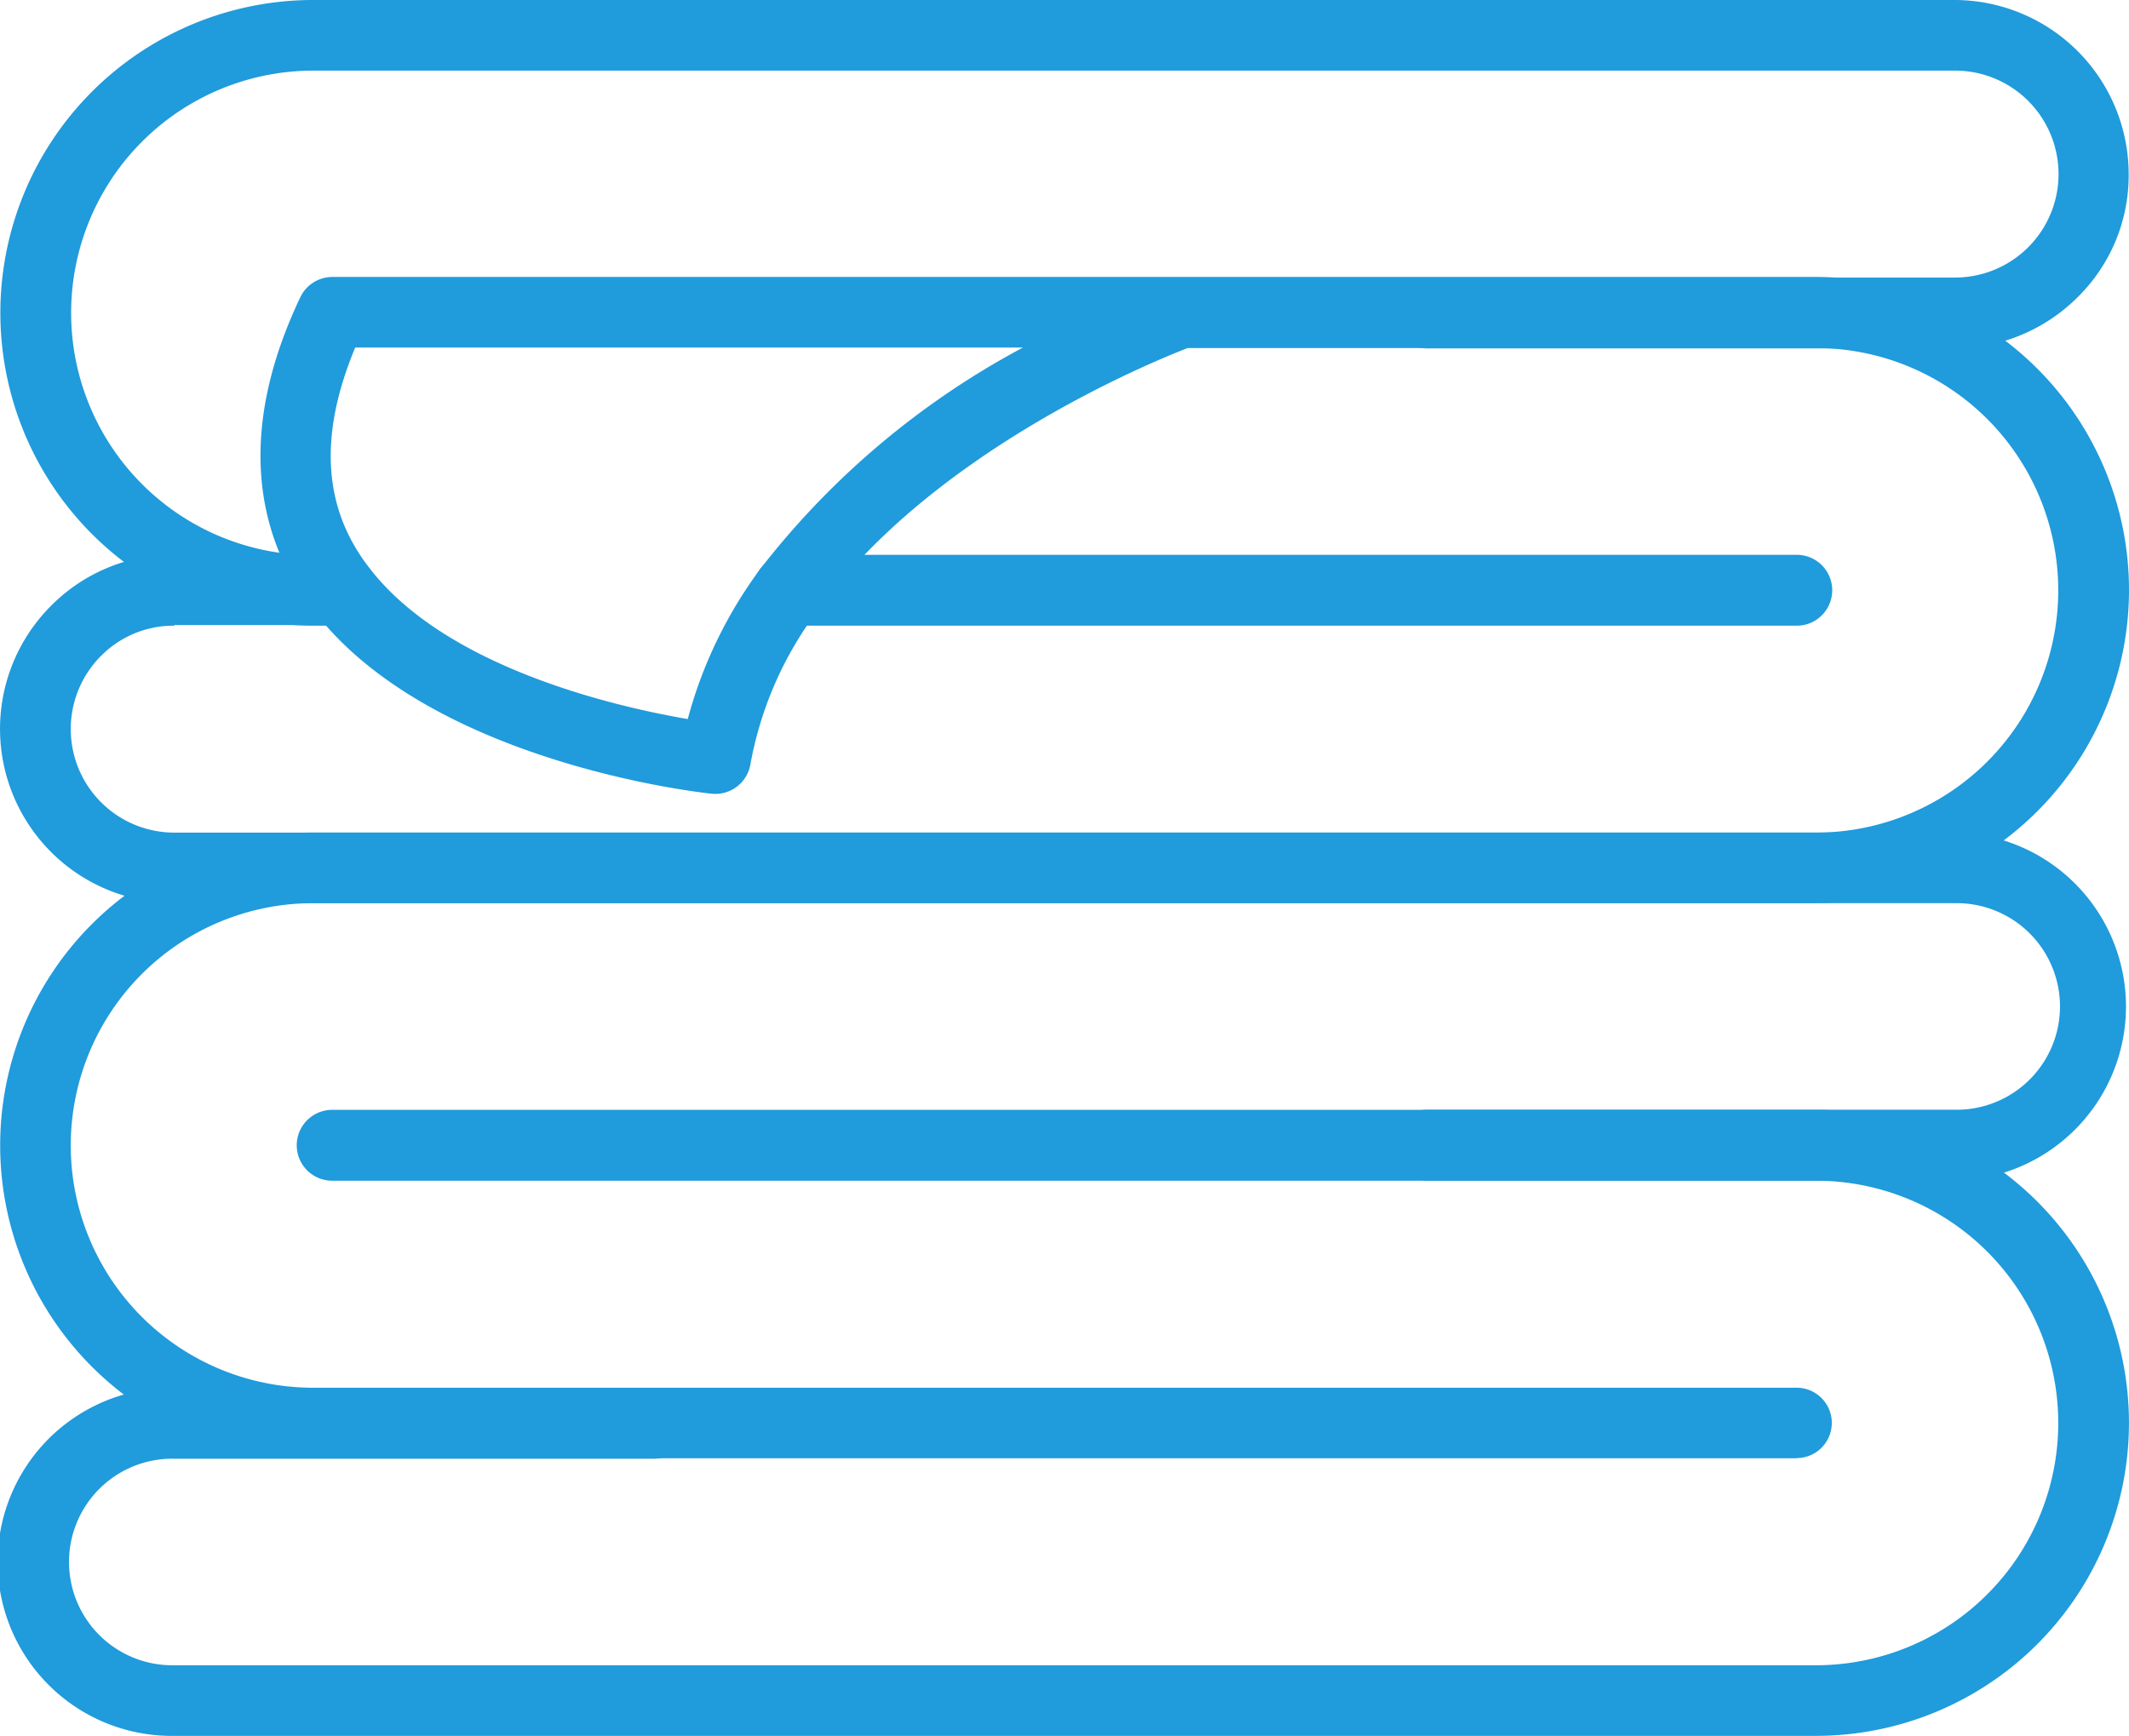
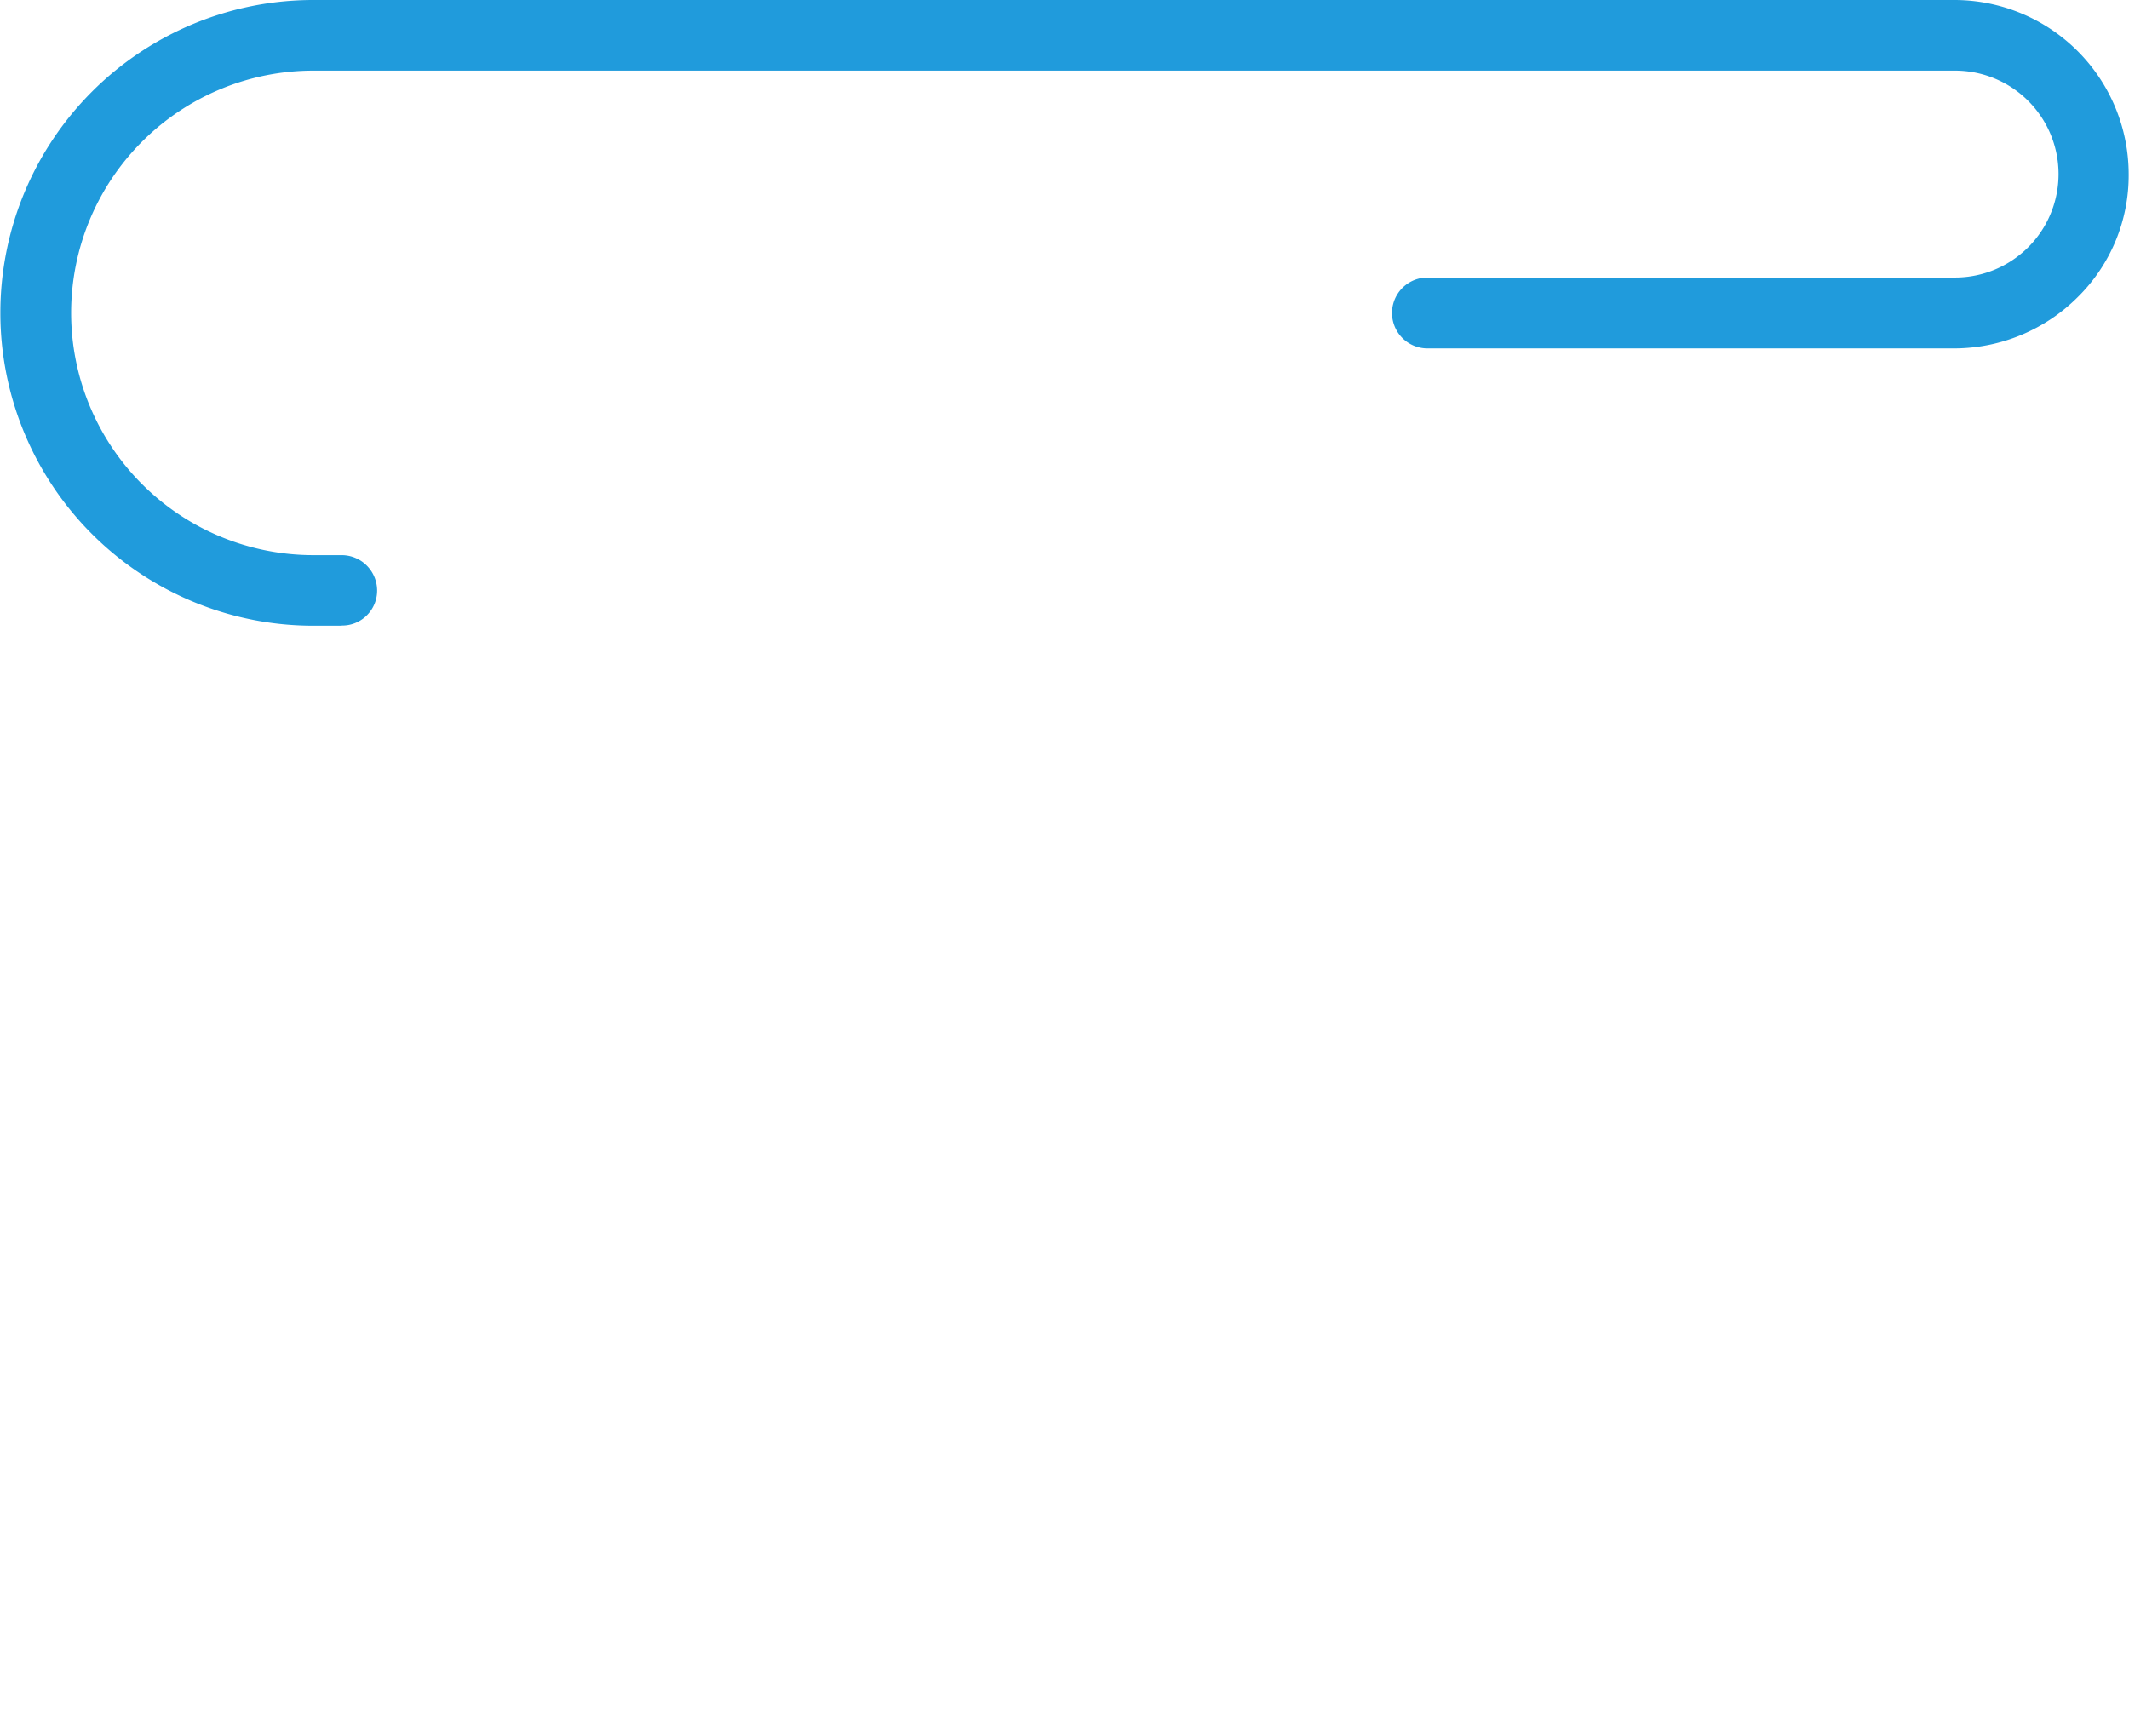
<svg xmlns="http://www.w3.org/2000/svg" width="51.062" height="41.644" viewBox="0 0 51.062 41.644">
  <g id="towel" transform="translate(-1.91 -7.46)">
    <g id="Group_75" data-name="Group 75" transform="translate(1.91 27.433)">
-       <path id="Path_145" data-name="Path 145" d="M45,46.01H9.419a7.5,7.5,0,1,1,0-15.01h39.37a4.175,4.175,0,0,1,0,8.349H36.146a.848.848,0,0,1,0-1.7H48.789a2.478,2.478,0,1,0,0-4.955H9.419a5.812,5.812,0,1,0,0,11.624H45a.844.844,0,1,1,0,1.688Z" transform="translate(-1.91 -31)" fill="#209bdc" />
-     </g>
+       </g>
    <g id="Group_76" data-name="Group 76" transform="translate(1.918 34.085)">
-       <path id="Path_146" data-name="Path 146" d="M45.464,53.858H6.095a4.175,4.175,0,1,1,0-8.349H17.6a.848.848,0,1,1,0,1.7H6.095a2.478,2.478,0,1,0,0,4.955h39.37a5.812,5.812,0,0,0,0-11.624H9.879a.848.848,0,1,1,0-1.7H45.464a7.509,7.509,0,1,1,0,15.018Z" transform="translate(-1.92 -38.84)" fill="#209bdc" />
-     </g>
+       </g>
    <g id="Group_77" data-name="Group 77" transform="translate(1.91 7.46)">
      <path id="Path_147" data-name="Path 147" d="M10.106,22.47H9.428A7.5,7.5,0,1,1,9.419,7.46h39.37a4.182,4.182,0,0,1,4.175,4.175,4.1,4.1,0,0,1-1.23,2.961,4.2,4.2,0,0,1-2.944,1.222H36.146a.848.848,0,1,1,0-1.7H48.8a2.482,2.482,0,0,0,0-4.964H9.428a5.812,5.812,0,1,0,0,11.624h.679a.851.851,0,0,1,.848.848.838.838,0,0,1-.848.84Z" transform="translate(-1.91 -7.46)" fill="#209bdc" />
    </g>
    <g id="Group_78" data-name="Group 78" transform="translate(19.974 20.773)">
-       <path id="Path_148" data-name="Path 148" d="M48.23,24.847H24.048a.848.848,0,1,1,0-1.7H48.23a.848.848,0,1,1,0,1.7Z" transform="translate(-23.2 -23.15)" fill="#209bdc" />
-     </g>
+       </g>
    <g id="Group_79" data-name="Group 79" transform="translate(1.91 14.104)">
-       <path id="Path_149" data-name="Path 149" d="M45.463,30.308H6.093a4.176,4.176,0,0,1-2.961-7.127,4.137,4.137,0,0,1,2.961-1.23H8.63c-.619-1.459-.789-3.5.484-6.177a.852.852,0,0,1,.764-.484H45.463a7.509,7.509,0,0,1,0,15.018ZM6.093,23.656a2.442,2.442,0,0,0-1.756.721A2.484,2.484,0,0,0,6.093,28.62h39.37a5.812,5.812,0,0,0,0-11.624H30.394c-.9.348-6.126,2.495-8.875,6.3a8.715,8.715,0,0,0-1.612,3.691.852.852,0,0,1-.925.7c-.263-.025-6.347-.7-9.265-4.047H6.093Zm4.684-1.375h0c1.85,2.4,5.939,3.326,7.628,3.615a10.677,10.677,0,0,1,1.739-3.6,19.688,19.688,0,0,1,6.3-5.312H10.429C9.546,19.108,9.657,20.848,10.777,22.281Z" transform="translate(-1.91 -15.29)" fill="#209bdc" />
-     </g>
+       </g>
  </g>
</svg>